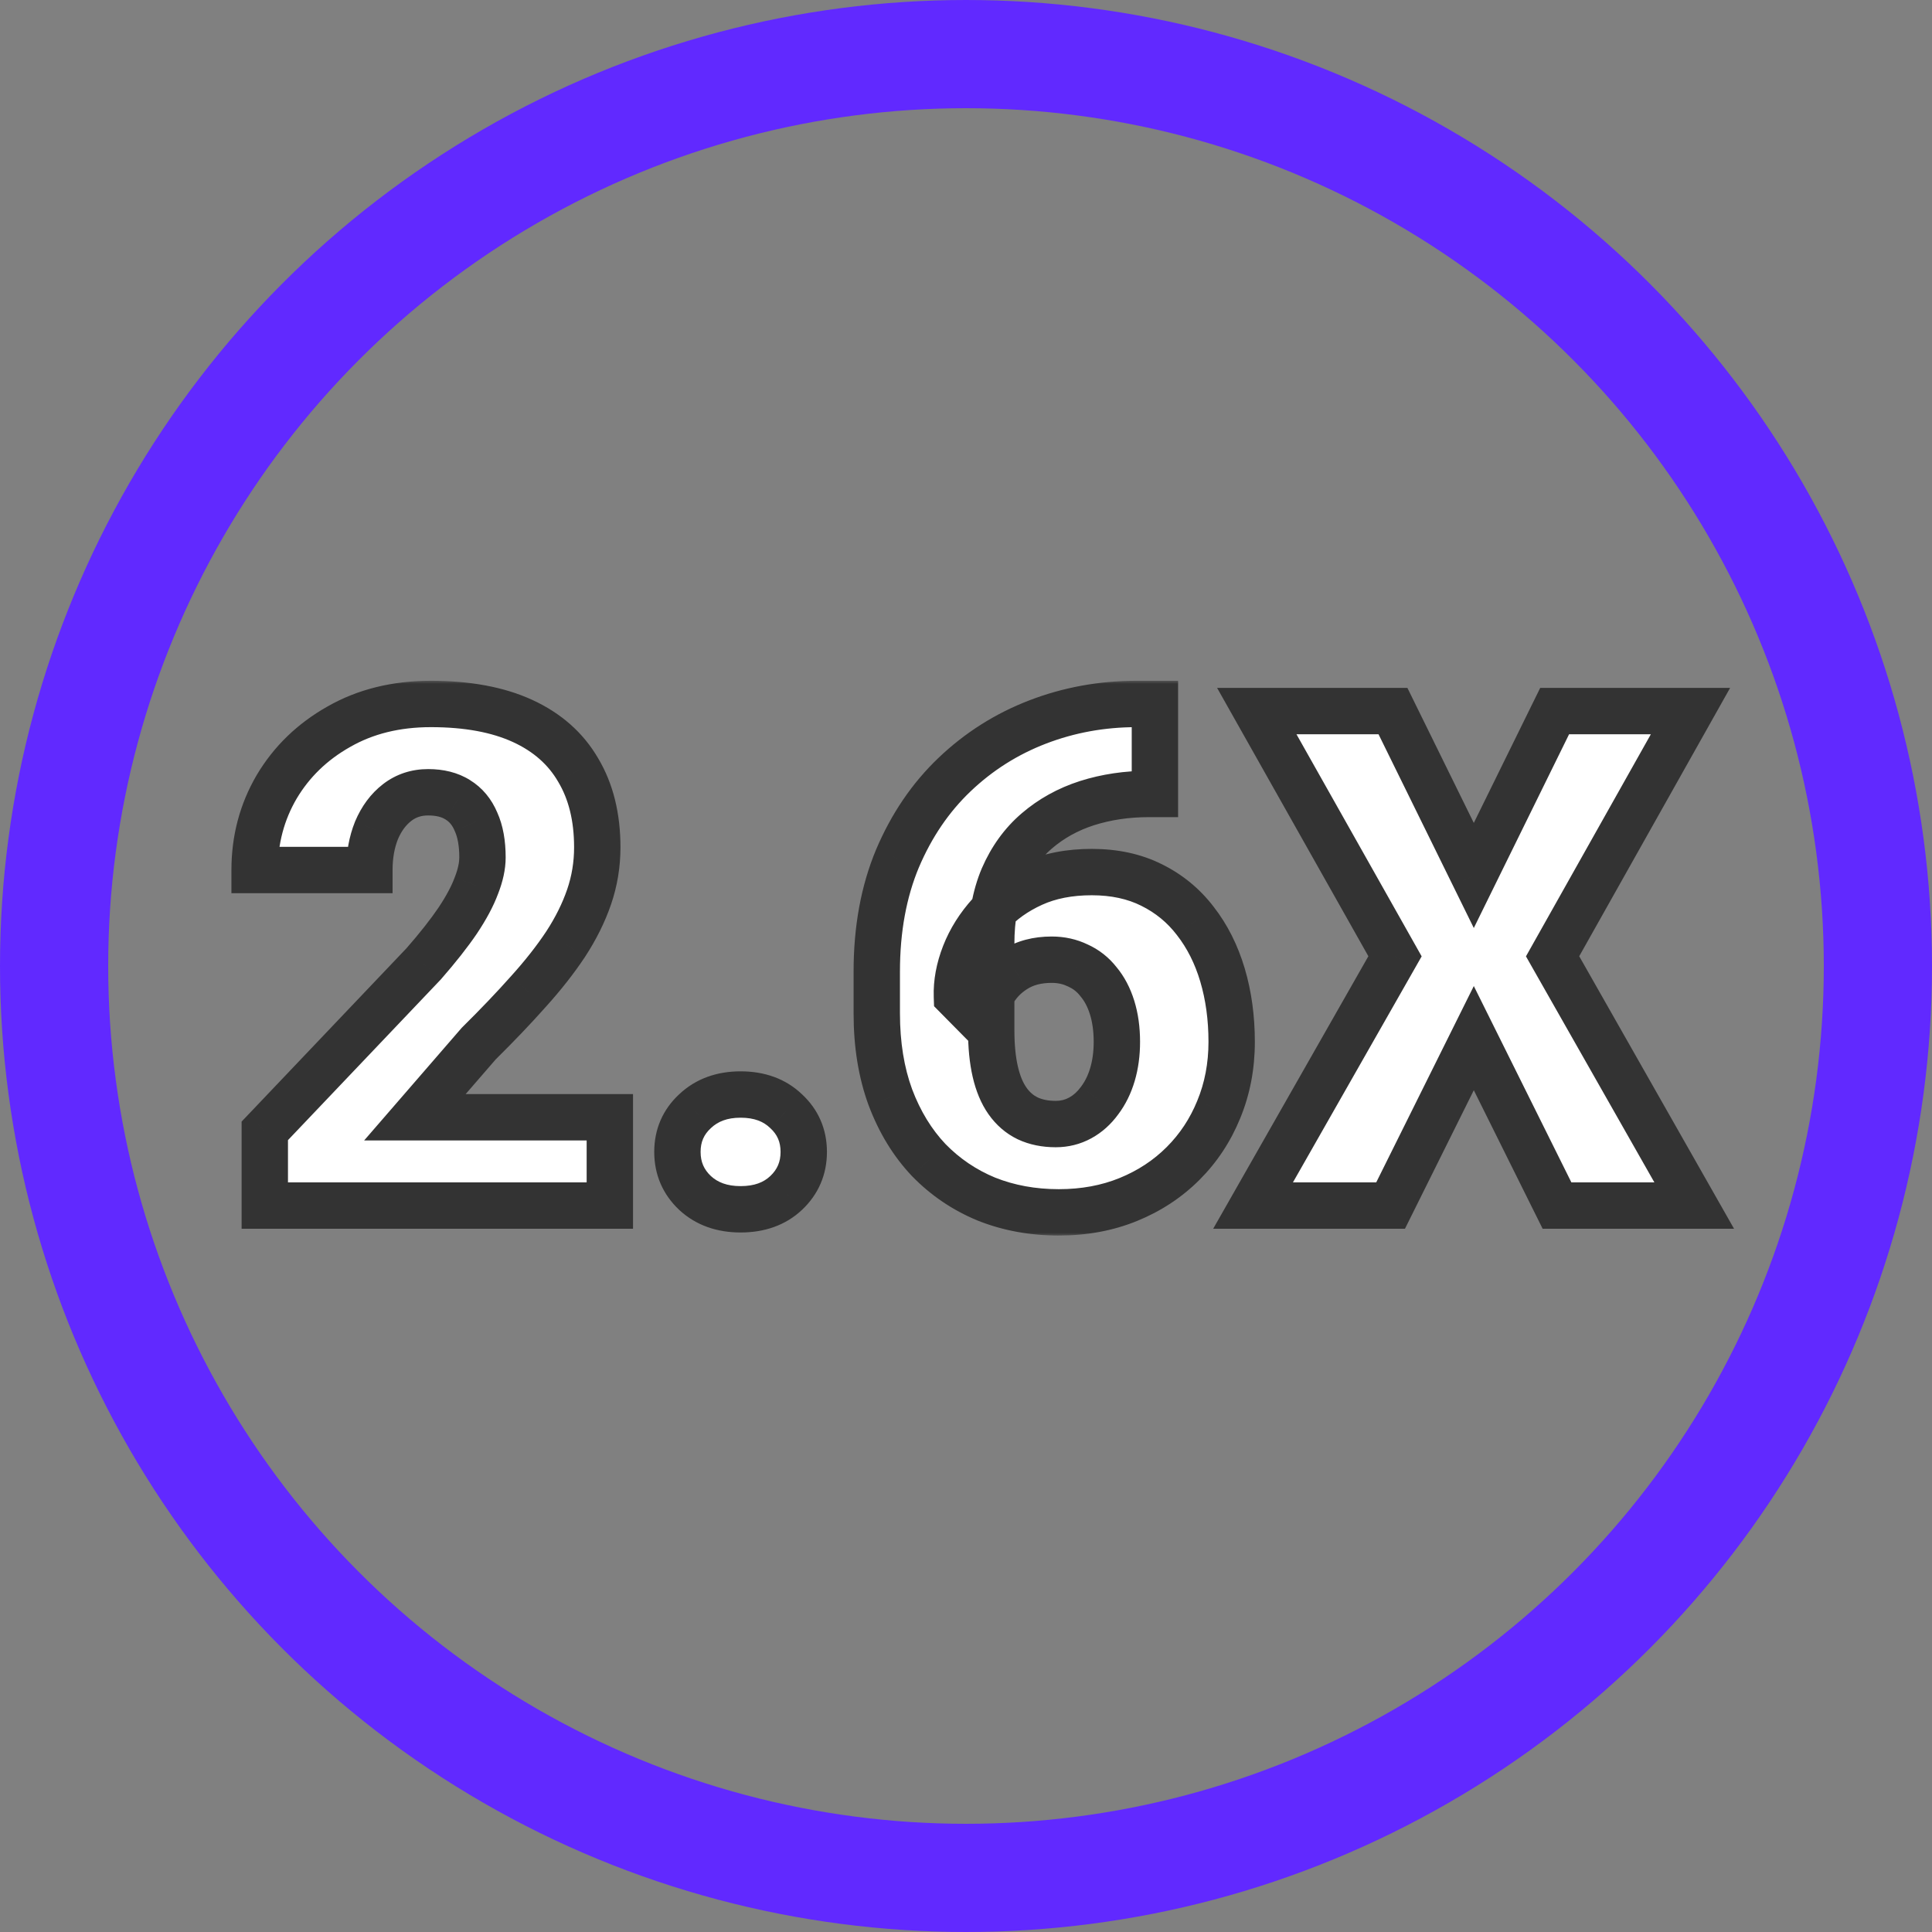
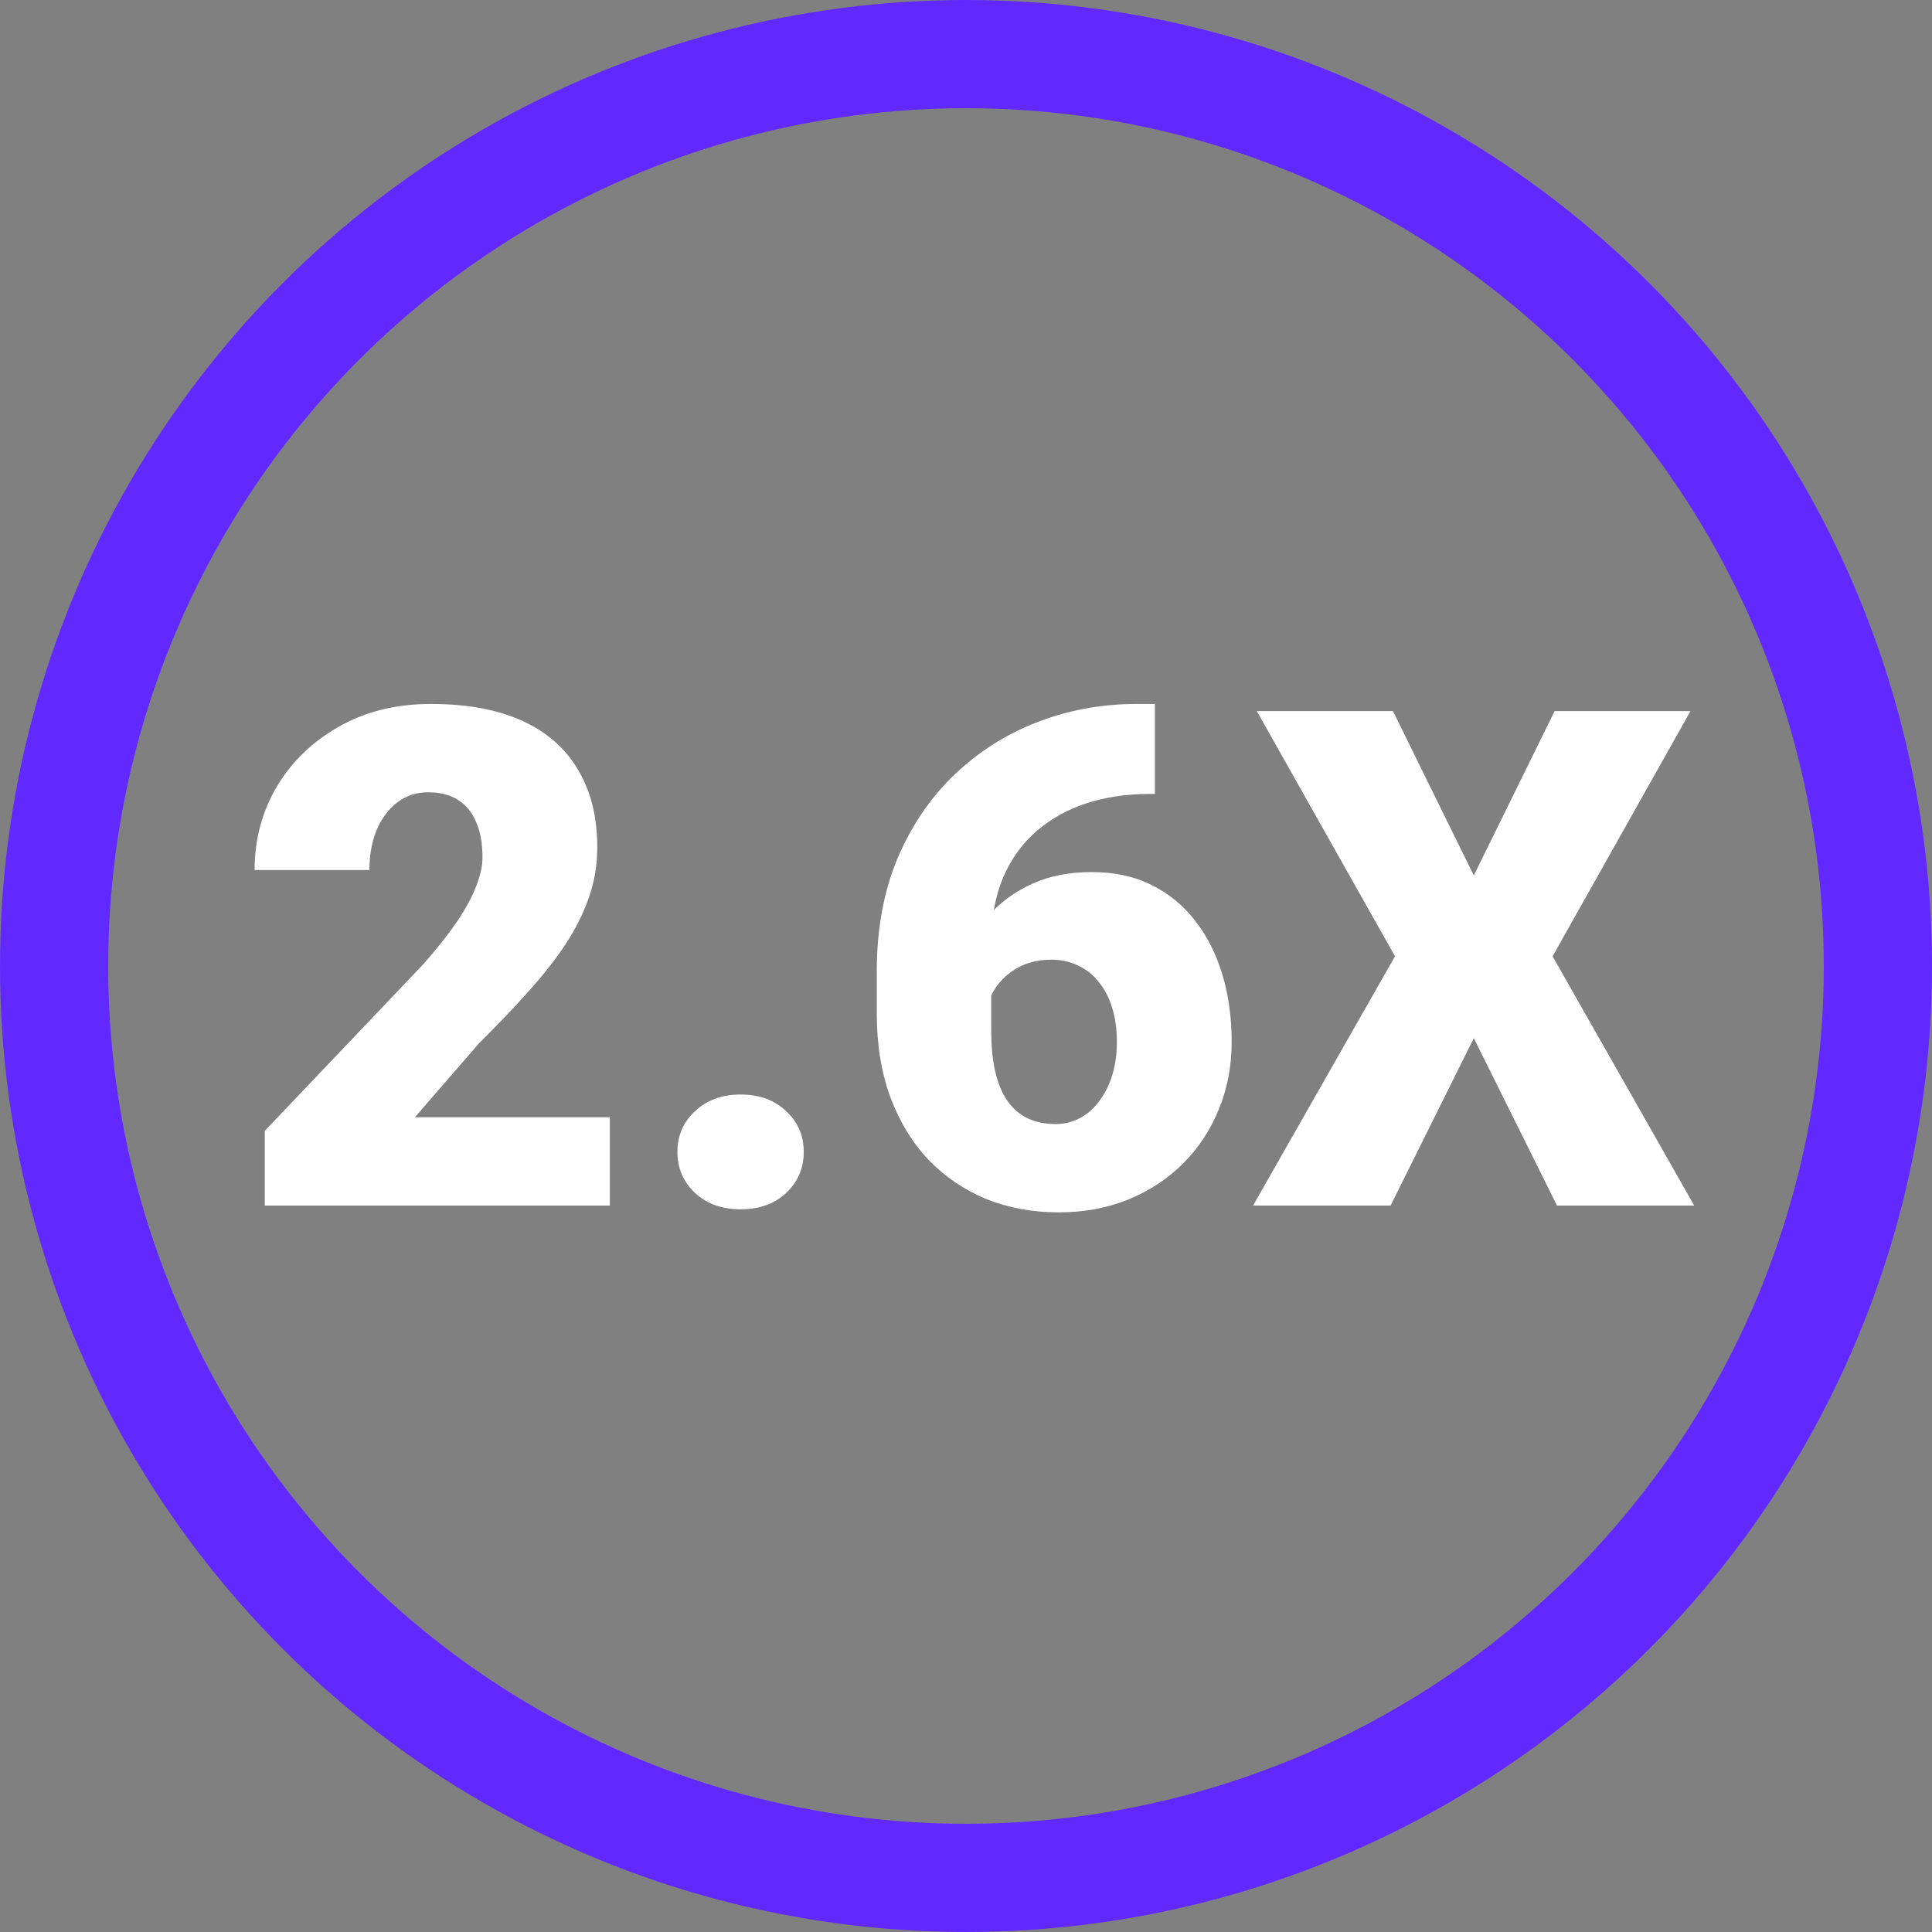
<svg xmlns="http://www.w3.org/2000/svg" width="250" height="250" viewBox="0 0 250 250" fill="none">
  <rect x="0" y="0" width="250" height="250" fill="#808080" stroke="none" />
  <circle cx="125" cy="125" r="118" stroke="#6129FF" stroke-width="14" />
  <mask id="path-2-outside-1_458_683" maskUnits="userSpaceOnUse" x="29" y="88" width="196" height="72" fill="black">
-     <rect fill="white" x="29" y="88" width="196" height="72" />
-     <path d="M78.913 144.574V156H34.264V146.332L54.831 124.711C56.647 122.631 58.112 120.771 59.225 119.13C60.339 117.46 61.144 115.951 61.642 114.604C62.169 113.256 62.433 112.04 62.433 110.956C62.433 109.11 62.155 107.572 61.598 106.342C61.071 105.082 60.28 104.13 59.225 103.485C58.2 102.841 56.925 102.519 55.402 102.519C53.879 102.519 52.545 102.958 51.403 103.837C50.26 104.716 49.367 105.917 48.722 107.44C48.107 108.964 47.799 110.678 47.799 112.582H32.946C32.946 108.656 33.898 105.067 35.802 101.815C37.736 98.564 40.417 95.971 43.844 94.037C47.272 92.074 51.242 91.093 55.754 91.093C60.47 91.093 64.425 91.825 67.619 93.29C70.812 94.755 73.215 96.879 74.826 99.662C76.466 102.416 77.287 105.741 77.287 109.638C77.287 111.864 76.935 114.003 76.232 116.054C75.529 118.104 74.518 120.141 73.2 122.162C71.882 124.154 70.27 126.205 68.366 128.314C66.491 130.424 64.352 132.665 61.95 135.038L53.688 144.574H78.913ZM87.658 149.057C87.658 146.947 88.419 145.189 89.943 143.783C91.466 142.348 93.429 141.63 95.832 141.63C98.263 141.63 100.226 142.348 101.72 143.783C103.244 145.189 104.005 146.947 104.005 149.057C104.005 151.166 103.244 152.938 101.72 154.374C100.226 155.78 98.263 156.483 95.832 156.483C93.429 156.483 91.466 155.78 89.943 154.374C88.419 152.938 87.658 151.166 87.658 149.057ZM147.072 91.093H149.445V102.738H148.654C145.812 102.738 143.146 103.134 140.656 103.925C138.195 104.716 136.027 105.917 134.152 107.528C132.306 109.11 130.856 111.117 129.801 113.549C128.776 115.98 128.263 118.837 128.263 122.118V133.324C128.263 135.375 128.439 137.162 128.791 138.686C129.142 140.209 129.67 141.469 130.373 142.465C131.076 143.461 131.94 144.208 132.965 144.706C134.02 145.204 135.236 145.453 136.613 145.453C137.755 145.453 138.81 145.189 139.777 144.662C140.744 144.135 141.579 143.388 142.282 142.421C143.014 141.454 143.571 140.326 143.952 139.037C144.333 137.748 144.523 136.342 144.523 134.818C144.523 133.178 144.318 131.698 143.908 130.38C143.498 129.062 142.912 127.948 142.15 127.04C141.418 126.103 140.524 125.399 139.469 124.931C138.444 124.433 137.316 124.184 136.086 124.184C134.211 124.184 132.614 124.608 131.296 125.458C130.006 126.278 129.025 127.333 128.351 128.622C127.707 129.911 127.384 131.215 127.384 132.533L123.825 128.93C123.766 127.172 124.103 125.355 124.836 123.48C125.568 121.605 126.667 119.862 128.131 118.251C129.596 116.64 131.427 115.336 133.625 114.34C135.822 113.344 138.371 112.846 141.271 112.846C144.201 112.846 146.779 113.402 149.005 114.516C151.261 115.629 153.151 117.182 154.674 119.174C156.227 121.166 157.399 123.495 158.19 126.161C158.981 128.827 159.377 131.713 159.377 134.818C159.377 137.953 158.82 140.868 157.707 143.563C156.623 146.229 155.085 148.559 153.092 150.551C151.1 152.543 148.742 154.096 146.017 155.209C143.293 156.322 140.29 156.879 137.008 156.879C133.639 156.879 130.519 156.308 127.648 155.165C124.806 153.993 122.316 152.309 120.177 150.111C118.068 147.885 116.413 145.175 115.212 141.981C114.04 138.788 113.454 135.17 113.454 131.127V125.722C113.454 120.243 114.347 115.365 116.134 111.088C117.951 106.811 120.412 103.192 123.517 100.233C126.652 97.245 130.241 94.975 134.284 93.422C138.327 91.869 142.589 91.093 147.072 91.093ZM180.251 92.016L190.71 113.285L201.169 92.016H218.747L200.905 123.744L219.23 156H201.476L190.71 134.335L179.943 156H162.145L180.514 123.744L162.629 92.016H180.251Z" />
-   </mask>
+     </mask>
  <path d="M78.913 144.574V156H34.264V146.332L54.831 124.711C56.647 122.631 58.112 120.771 59.225 119.13C60.339 117.46 61.144 115.951 61.642 114.604C62.169 113.256 62.433 112.04 62.433 110.956C62.433 109.11 62.155 107.572 61.598 106.342C61.071 105.082 60.28 104.13 59.225 103.485C58.2 102.841 56.925 102.519 55.402 102.519C53.879 102.519 52.545 102.958 51.403 103.837C50.26 104.716 49.367 105.917 48.722 107.44C48.107 108.964 47.799 110.678 47.799 112.582H32.946C32.946 108.656 33.898 105.067 35.802 101.815C37.736 98.564 40.417 95.971 43.844 94.037C47.272 92.074 51.242 91.093 55.754 91.093C60.47 91.093 64.425 91.825 67.619 93.29C70.812 94.755 73.215 96.879 74.826 99.662C76.466 102.416 77.287 105.741 77.287 109.638C77.287 111.864 76.935 114.003 76.232 116.054C75.529 118.104 74.518 120.141 73.2 122.162C71.882 124.154 70.27 126.205 68.366 128.314C66.491 130.424 64.352 132.665 61.95 135.038L53.688 144.574H78.913ZM87.658 149.057C87.658 146.947 88.419 145.189 89.943 143.783C91.466 142.348 93.429 141.63 95.832 141.63C98.263 141.63 100.226 142.348 101.72 143.783C103.244 145.189 104.005 146.947 104.005 149.057C104.005 151.166 103.244 152.938 101.72 154.374C100.226 155.78 98.263 156.483 95.832 156.483C93.429 156.483 91.466 155.78 89.943 154.374C88.419 152.938 87.658 151.166 87.658 149.057ZM147.072 91.093H149.445V102.738H148.654C145.812 102.738 143.146 103.134 140.656 103.925C138.195 104.716 136.027 105.917 134.152 107.528C132.306 109.11 130.856 111.117 129.801 113.549C128.776 115.98 128.263 118.837 128.263 122.118V133.324C128.263 135.375 128.439 137.162 128.791 138.686C129.142 140.209 129.67 141.469 130.373 142.465C131.076 143.461 131.94 144.208 132.965 144.706C134.02 145.204 135.236 145.453 136.613 145.453C137.755 145.453 138.81 145.189 139.777 144.662C140.744 144.135 141.579 143.388 142.282 142.421C143.014 141.454 143.571 140.326 143.952 139.037C144.333 137.748 144.523 136.342 144.523 134.818C144.523 133.178 144.318 131.698 143.908 130.38C143.498 129.062 142.912 127.948 142.15 127.04C141.418 126.103 140.524 125.399 139.469 124.931C138.444 124.433 137.316 124.184 136.086 124.184C134.211 124.184 132.614 124.608 131.296 125.458C130.006 126.278 129.025 127.333 128.351 128.622C127.707 129.911 127.384 131.215 127.384 132.533L123.825 128.93C123.766 127.172 124.103 125.355 124.836 123.48C125.568 121.605 126.667 119.862 128.131 118.251C129.596 116.64 131.427 115.336 133.625 114.34C135.822 113.344 138.371 112.846 141.271 112.846C144.201 112.846 146.779 113.402 149.005 114.516C151.261 115.629 153.151 117.182 154.674 119.174C156.227 121.166 157.399 123.495 158.19 126.161C158.981 128.827 159.377 131.713 159.377 134.818C159.377 137.953 158.82 140.868 157.707 143.563C156.623 146.229 155.085 148.559 153.092 150.551C151.1 152.543 148.742 154.096 146.017 155.209C143.293 156.322 140.29 156.879 137.008 156.879C133.639 156.879 130.519 156.308 127.648 155.165C124.806 153.993 122.316 152.309 120.177 150.111C118.068 147.885 116.413 145.175 115.212 141.981C114.04 138.788 113.454 135.17 113.454 131.127V125.722C113.454 120.243 114.347 115.365 116.134 111.088C117.951 106.811 120.412 103.192 123.517 100.233C126.652 97.245 130.241 94.975 134.284 93.422C138.327 91.869 142.589 91.093 147.072 91.093ZM180.251 92.016L190.71 113.285L201.169 92.016H218.747L200.905 123.744L219.23 156H201.476L190.71 134.335L179.943 156H162.145L180.514 123.744L162.629 92.016H180.251Z" fill="white" />
  <path d="M78.913 144.574H81.913V141.574H78.913V144.574ZM78.913 156V159H81.913V156H78.913ZM34.264 156H31.264V159H34.264V156ZM34.264 146.332L32.091 144.264L31.264 145.133V146.332H34.264ZM54.831 124.711L57.004 126.779L57.048 126.732L57.09 126.684L54.831 124.711ZM59.225 119.13L61.708 120.814L61.715 120.804L61.721 120.794L59.225 119.13ZM61.642 114.604L58.849 113.51L58.838 113.537L58.828 113.564L61.642 114.604ZM61.598 106.342L58.831 107.5L58.847 107.539L58.865 107.578L61.598 106.342ZM59.225 103.485L57.629 106.025L57.645 106.035L57.661 106.045L59.225 103.485ZM48.722 107.44L45.959 106.272L45.95 106.294L45.941 106.317L48.722 107.44ZM47.799 112.582V115.582H50.799V112.582H47.799ZM32.946 112.582H29.946V115.582H32.946V112.582ZM35.802 101.815L33.224 100.282L33.219 100.291L33.214 100.299L35.802 101.815ZM43.844 94.037L45.318 96.65L45.327 96.645L45.335 96.641L43.844 94.037ZM74.826 99.662L72.23 101.165L72.239 101.181L72.249 101.198L74.826 99.662ZM73.2 122.162L75.702 123.818L75.707 123.809L75.713 123.801L73.2 122.162ZM68.366 128.314L66.139 126.304L66.131 126.313L66.124 126.321L68.366 128.314ZM61.95 135.038L59.842 132.904L59.759 132.986L59.682 133.074L61.95 135.038ZM53.688 144.574L51.421 142.61L47.12 147.574H53.688V144.574ZM75.913 144.574V156H81.913V144.574H75.913ZM78.913 153H34.264V159H78.913V153ZM37.264 156V146.332H31.264V156H37.264ZM36.438 148.4L57.004 126.779L52.657 122.643L32.091 144.264L36.438 148.4ZM57.09 126.684C58.958 124.545 60.505 122.586 61.708 120.814L56.743 117.445C55.718 118.955 54.336 120.717 52.571 122.738L57.09 126.684ZM61.721 120.794C62.917 119 63.852 117.278 64.456 115.643L58.828 113.564C58.436 114.624 57.76 115.92 56.729 117.466L61.721 120.794ZM64.436 115.697C65.057 114.111 65.433 112.516 65.433 110.956H59.433C59.433 111.564 59.282 112.401 58.849 113.51L64.436 115.697ZM65.433 110.956C65.433 108.831 65.116 106.839 64.332 105.105L58.865 107.578C59.194 108.305 59.433 109.39 59.433 110.956H65.433ZM64.366 105.183C63.621 103.406 62.439 101.934 60.79 100.926L57.661 106.045C58.121 106.326 58.52 106.758 58.831 107.5L64.366 105.183ZM60.822 100.945C59.209 99.932 57.346 99.519 55.402 99.519V105.519C56.505 105.519 57.191 105.75 57.629 106.025L60.822 100.945ZM55.402 99.519C53.257 99.519 51.272 100.153 49.574 101.459L53.232 106.215C53.819 105.763 54.5 105.519 55.402 105.519V99.519ZM49.574 101.459C47.964 102.698 46.776 104.343 45.959 106.272L51.485 108.609C51.958 107.491 52.557 106.734 53.232 106.215L49.574 101.459ZM45.941 106.317C45.16 108.25 44.799 110.353 44.799 112.582H50.799C50.799 111.002 51.054 109.678 51.504 108.564L45.941 106.317ZM47.799 109.582H32.946V115.582H47.799V109.582ZM35.946 112.582C35.946 109.166 36.768 106.104 38.391 103.331L33.214 100.299C31.029 104.031 29.946 108.147 29.946 112.582H35.946ZM38.381 103.349C40.036 100.565 42.328 98.337 45.318 96.65L42.37 91.424C38.506 93.604 35.436 96.562 33.224 100.282L38.381 103.349ZM45.335 96.641C48.248 94.973 51.689 94.093 55.754 94.093V88.093C50.794 88.093 46.297 89.176 42.353 91.434L45.335 96.641ZM55.754 94.093C60.179 94.093 63.677 94.782 66.368 96.017L68.87 90.563C65.174 88.868 60.762 88.093 55.754 88.093V94.093ZM66.368 96.017C69.052 97.248 70.958 98.969 72.23 101.165L77.422 98.159C75.471 94.789 72.573 92.262 68.87 90.563L66.368 96.017ZM72.249 101.198C73.558 103.396 74.287 106.165 74.287 109.638H80.287C80.287 105.317 79.374 101.436 77.403 98.127L72.249 101.198ZM74.287 109.638C74.287 111.542 73.987 113.352 73.394 115.081L79.07 117.027C79.883 114.654 80.287 112.186 80.287 109.638H74.287ZM73.394 115.081C72.78 116.872 71.885 118.686 70.687 120.523L75.713 123.801C77.151 121.595 78.278 119.337 79.07 117.027L73.394 115.081ZM70.698 120.507C69.476 122.353 67.961 124.286 66.139 126.304L70.593 130.325C72.579 128.124 74.287 125.956 75.702 123.818L70.698 120.507ZM66.124 126.321C64.299 128.374 62.206 130.568 59.842 132.904L64.058 137.172C66.498 134.762 68.683 132.474 70.608 130.308L66.124 126.321ZM59.682 133.074L51.421 142.61L55.956 146.539L64.217 137.002L59.682 133.074ZM53.688 147.574H78.913V141.574H53.688V147.574ZM89.943 143.783L91.978 145.988L91.989 145.977L92 145.967L89.943 143.783ZM101.72 143.783L99.642 145.947L99.663 145.967L99.686 145.988L101.72 143.783ZM101.72 154.374L103.776 156.559L103.778 156.557L101.72 154.374ZM89.943 154.374L87.886 156.557L87.897 156.568L87.908 156.578L89.943 154.374ZM90.658 149.057C90.658 147.768 91.082 146.815 91.978 145.988L87.908 141.579C85.757 143.564 84.658 146.127 84.658 149.057H90.658ZM92 145.967C92.885 145.133 94.073 144.63 95.832 144.63V138.63C92.786 138.63 90.048 139.562 87.886 141.6L92 145.967ZM95.832 144.63C97.632 144.63 98.802 145.14 99.642 145.947L103.799 141.62C101.65 139.555 98.894 138.63 95.832 138.63V144.63ZM99.686 145.988C100.582 146.815 101.005 147.768 101.005 149.057H107.005C107.005 146.127 105.906 143.564 103.755 141.579L99.686 145.988ZM101.005 149.057C101.005 150.347 100.58 151.327 99.663 152.191L103.778 156.557C105.908 154.55 107.005 151.985 107.005 149.057H101.005ZM99.664 152.189C98.827 152.977 97.65 153.483 95.832 153.483V159.483C98.877 159.483 101.625 158.583 103.776 156.559L99.664 152.189ZM95.832 153.483C94.055 153.483 92.86 152.984 91.978 152.17L87.908 156.578C90.073 158.577 92.803 159.483 95.832 159.483V153.483ZM92 152.191C91.084 151.327 90.658 150.347 90.658 149.057H84.658C84.658 151.985 85.755 154.55 87.886 156.557L92 152.191ZM149.445 91.093H152.445V88.093H149.445V91.093ZM149.445 102.738V105.738H152.445V102.738H149.445ZM140.656 103.925L139.748 101.066L139.738 101.069L140.656 103.925ZM134.152 107.528L136.104 109.806L136.107 109.804L134.152 107.528ZM129.801 113.549L127.049 112.355L127.043 112.369L127.037 112.383L129.801 113.549ZM132.965 144.706L131.655 147.405L131.67 147.412L131.684 147.419L132.965 144.706ZM142.282 142.421L139.891 140.609L139.873 140.633L139.856 140.656L142.282 142.421ZM142.15 127.04L139.786 128.887L139.818 128.928L139.851 128.968L142.15 127.04ZM139.469 124.931L138.159 127.629L138.204 127.651L138.251 127.672L139.469 124.931ZM131.296 125.458L132.906 127.989L132.913 127.984L132.921 127.98L131.296 125.458ZM128.351 128.622L125.693 127.232L125.68 127.256L125.668 127.28L128.351 128.622ZM127.384 132.533L125.25 134.641L130.384 139.839V132.533H127.384ZM123.825 128.93L120.826 129.03L120.866 130.203L121.691 131.038L123.825 128.93ZM149.005 114.516L147.664 117.199L147.671 117.202L147.678 117.206L149.005 114.516ZM154.674 119.174L152.291 120.996L152.3 121.007L152.308 121.018L154.674 119.174ZM157.707 143.563L154.934 142.418L154.931 142.426L154.928 142.434L157.707 143.563ZM127.648 155.165L126.504 157.938L126.522 157.946L126.539 157.952L127.648 155.165ZM120.177 150.111L118 152.175L118.013 152.189L118.028 152.204L120.177 150.111ZM115.212 141.981L112.395 143.015L112.399 143.026L112.404 143.038L115.212 141.981ZM116.134 111.088L113.373 109.915L113.37 109.923L113.366 109.931L116.134 111.088ZM123.517 100.233L125.587 102.405L125.587 102.405L123.517 100.233ZM147.072 94.093H149.445V88.093H147.072V94.093ZM146.445 91.093V102.738H152.445V91.093H146.445ZM149.445 99.738H148.654V105.738H149.445V99.738ZM148.654 99.738C145.531 99.738 142.556 100.173 139.748 101.066L141.564 106.784C143.736 106.094 146.093 105.738 148.654 105.738V99.738ZM139.738 101.069C136.914 101.977 134.389 103.369 132.197 105.253L136.107 109.804C137.665 108.465 139.476 107.455 141.574 106.781L139.738 101.069ZM132.2 105.251C129.978 107.155 128.268 109.544 127.049 112.355L132.554 114.743C133.444 112.69 134.634 111.066 136.104 109.806L132.2 105.251ZM127.037 112.383C125.823 115.262 125.263 118.531 125.263 122.118H131.263C131.263 119.143 131.729 116.699 132.566 114.714L127.037 112.383ZM125.263 122.118V133.324H131.263V122.118H125.263ZM125.263 133.324C125.263 135.536 125.452 137.559 125.867 139.36L131.714 138.011C131.426 136.765 131.263 135.214 131.263 133.324H125.263ZM125.867 139.36C126.283 141.16 126.941 142.805 127.922 144.195L132.824 140.735C132.398 140.132 132.002 139.258 131.714 138.011L125.867 139.36ZM127.922 144.195C128.896 145.575 130.142 146.67 131.655 147.405L134.276 142.008C133.738 141.746 133.255 141.347 132.824 140.735L127.922 144.195ZM131.684 147.419C133.206 148.137 134.872 148.453 136.613 148.453V142.453C135.6 142.453 134.835 142.271 134.246 141.993L131.684 147.419ZM136.613 148.453C138.238 148.453 139.789 148.073 141.214 147.296L138.34 142.028C137.831 142.306 137.273 142.453 136.613 142.453V148.453ZM141.214 147.296C142.603 146.538 143.766 145.48 144.708 144.185L139.856 140.656C139.391 141.295 138.884 141.732 138.34 142.028L141.214 147.296ZM144.673 144.232C145.647 142.948 146.356 141.486 146.829 139.887L141.075 138.187C140.785 139.166 140.382 139.961 139.891 140.609L144.673 144.232ZM146.829 139.887C147.301 138.288 147.523 136.592 147.523 134.818H141.523C141.523 136.092 141.364 137.208 141.075 138.187L146.829 139.887ZM147.523 134.818C147.523 132.931 147.287 131.144 146.772 129.489L141.043 131.271C141.349 132.253 141.523 133.425 141.523 134.818H147.523ZM146.772 129.489C146.263 127.852 145.504 126.371 144.449 125.112L139.851 128.968C140.319 129.525 140.732 130.271 141.043 131.271L146.772 129.489ZM144.514 125.193C143.489 123.88 142.206 122.864 140.688 122.189L138.251 127.672C138.842 127.935 139.347 128.325 139.786 128.887L144.514 125.193ZM140.78 122.232C139.314 121.52 137.733 121.184 136.086 121.184V127.184C136.899 127.184 137.574 127.345 138.159 127.629L140.78 122.232ZM136.086 121.184C133.748 121.184 131.561 121.718 129.67 122.936L132.921 127.98C133.667 127.499 134.673 127.184 136.086 127.184V121.184ZM129.685 122.927C127.976 124.015 126.622 125.454 125.693 127.232L131.01 130.012C131.428 129.212 132.037 128.542 132.906 127.989L129.685 122.927ZM125.668 127.28C124.835 128.947 124.384 130.707 124.384 132.533H130.384C130.384 131.723 130.578 130.876 131.034 129.964L125.668 127.28ZM129.519 130.425L125.959 126.821L121.691 131.038L125.25 134.641L129.519 130.425ZM126.823 128.83C126.78 127.533 127.024 126.122 127.63 124.572L122.041 122.389C121.182 124.589 120.753 126.81 120.826 129.03L126.823 128.83ZM127.63 124.572C128.218 123.065 129.113 121.631 130.351 120.269L125.912 116.233C124.221 118.093 122.917 120.146 122.041 122.389L127.63 124.572ZM130.351 120.269C131.513 118.991 132.998 117.918 134.863 117.072L132.386 111.607C129.857 112.754 127.68 114.288 125.912 116.233L130.351 120.269ZM134.863 117.072C136.601 116.284 138.713 115.846 141.271 115.846V109.846C138.028 109.846 135.043 110.403 132.386 111.607L134.863 117.072ZM141.271 115.846C143.817 115.846 145.921 116.328 147.664 117.199L150.347 111.832C147.636 110.477 144.585 109.846 141.271 109.846V115.846ZM147.678 117.206C149.521 118.116 151.049 119.372 152.291 120.996L157.058 117.351C155.253 114.991 153.002 113.142 150.333 111.825L147.678 117.206ZM152.308 121.018C153.608 122.686 154.619 124.671 155.314 127.014L161.066 125.308C160.179 122.319 158.846 119.646 157.041 117.33L152.308 121.018ZM155.314 127.014C156.014 129.373 156.377 131.969 156.377 134.818H162.377C162.377 131.457 161.948 128.281 161.066 125.308L155.314 127.014ZM156.377 134.818C156.377 137.59 155.886 140.113 154.934 142.418L160.479 144.709C161.754 141.624 162.377 138.316 162.377 134.818H156.377ZM154.928 142.434C153.991 144.737 152.674 146.727 150.971 148.429L155.214 152.672C157.495 150.391 159.254 147.722 160.486 144.693L154.928 142.434ZM150.971 148.429C149.273 150.127 147.255 151.463 144.882 152.432L147.152 157.986C150.229 156.729 152.927 154.959 155.214 152.672L150.971 148.429ZM144.882 152.432C142.557 153.382 139.945 153.879 137.008 153.879V159.879C140.634 159.879 144.028 159.263 147.152 157.986L144.882 152.432ZM137.008 153.879C133.985 153.879 131.245 153.368 128.757 152.378L126.539 157.952C129.794 159.248 133.294 159.879 137.008 159.879V153.879ZM128.792 152.392C126.327 151.375 124.18 149.922 122.327 148.019L118.028 152.204C120.452 154.695 123.285 156.611 126.504 157.938L128.792 152.392ZM122.355 148.048C120.55 146.143 119.096 143.786 118.019 140.925L112.404 143.038C113.73 146.563 115.586 149.627 118 152.175L122.355 148.048ZM118.028 140.948C116.998 138.141 116.454 134.882 116.454 131.127H110.454C110.454 135.458 111.081 139.435 112.395 143.015L118.028 140.948ZM116.454 131.127V125.722H110.454V131.127H116.454ZM116.454 125.722C116.454 120.569 117.294 116.095 118.902 112.244L113.366 109.931C111.401 114.635 110.454 119.917 110.454 125.722H116.454ZM118.896 112.261C120.566 108.328 122.802 105.059 125.587 102.405L121.448 98.061C118.022 101.326 115.336 105.293 113.373 109.915L118.896 112.261ZM125.587 102.405C128.435 99.69 131.686 97.633 135.359 96.222L133.208 90.621C128.796 92.316 124.869 94.8 121.447 98.062L125.587 102.405ZM135.359 96.222C139.047 94.806 142.944 94.093 147.072 94.093V88.093C142.235 88.093 137.606 88.932 133.208 90.621L135.359 96.222ZM180.251 92.016L182.943 90.692L182.118 89.016H180.251V92.016ZM190.71 113.285L188.017 114.609L190.71 120.084L193.402 114.609L190.71 113.285ZM201.169 92.016V89.016H199.301L198.476 90.692L201.169 92.016ZM218.747 92.016L221.362 93.486L223.875 89.016H218.747V92.016ZM200.905 123.744L198.29 122.274L197.459 123.752L198.296 125.226L200.905 123.744ZM219.23 156V159H224.385L221.839 154.518L219.23 156ZM201.476 156L198.79 157.335L199.617 159H201.476V156ZM190.71 134.335L193.396 133L190.71 127.594L188.023 133L190.71 134.335ZM179.943 156V159H181.802L182.63 157.335L179.943 156ZM162.145 156L159.538 154.515L156.984 159H162.145V156ZM180.514 123.744L183.121 125.229L183.962 123.752L183.128 122.271L180.514 123.744ZM162.629 92.016V89.016H157.494L160.015 93.489L162.629 92.016ZM177.558 93.339L188.017 114.609L193.402 111.961L182.943 90.692L177.558 93.339ZM193.402 114.609L203.861 93.339L198.476 90.692L188.017 111.961L193.402 114.609ZM201.169 95.016H218.747V89.016H201.169V95.016ZM216.132 90.545L198.29 122.274L203.52 125.215L221.362 93.486L216.132 90.545ZM198.296 125.226L216.622 157.482L221.839 154.518L203.513 122.262L198.296 125.226ZM219.23 153H201.476V159H219.23V153ZM204.163 154.665L193.396 133L188.023 135.67L198.79 157.335L204.163 154.665ZM188.023 133L177.256 154.665L182.63 157.335L193.396 135.67L188.023 133ZM179.943 153H162.145V159H179.943V153ZM164.752 157.485L183.121 125.229L177.907 122.26L159.538 154.515L164.752 157.485ZM183.128 122.271L165.242 90.542L160.015 93.489L177.901 125.217L183.128 122.271ZM162.629 95.016H180.251V89.016H162.629V95.016Z" fill="#333333" mask="url(#path-2-outside-1_458_683)" />
</svg>